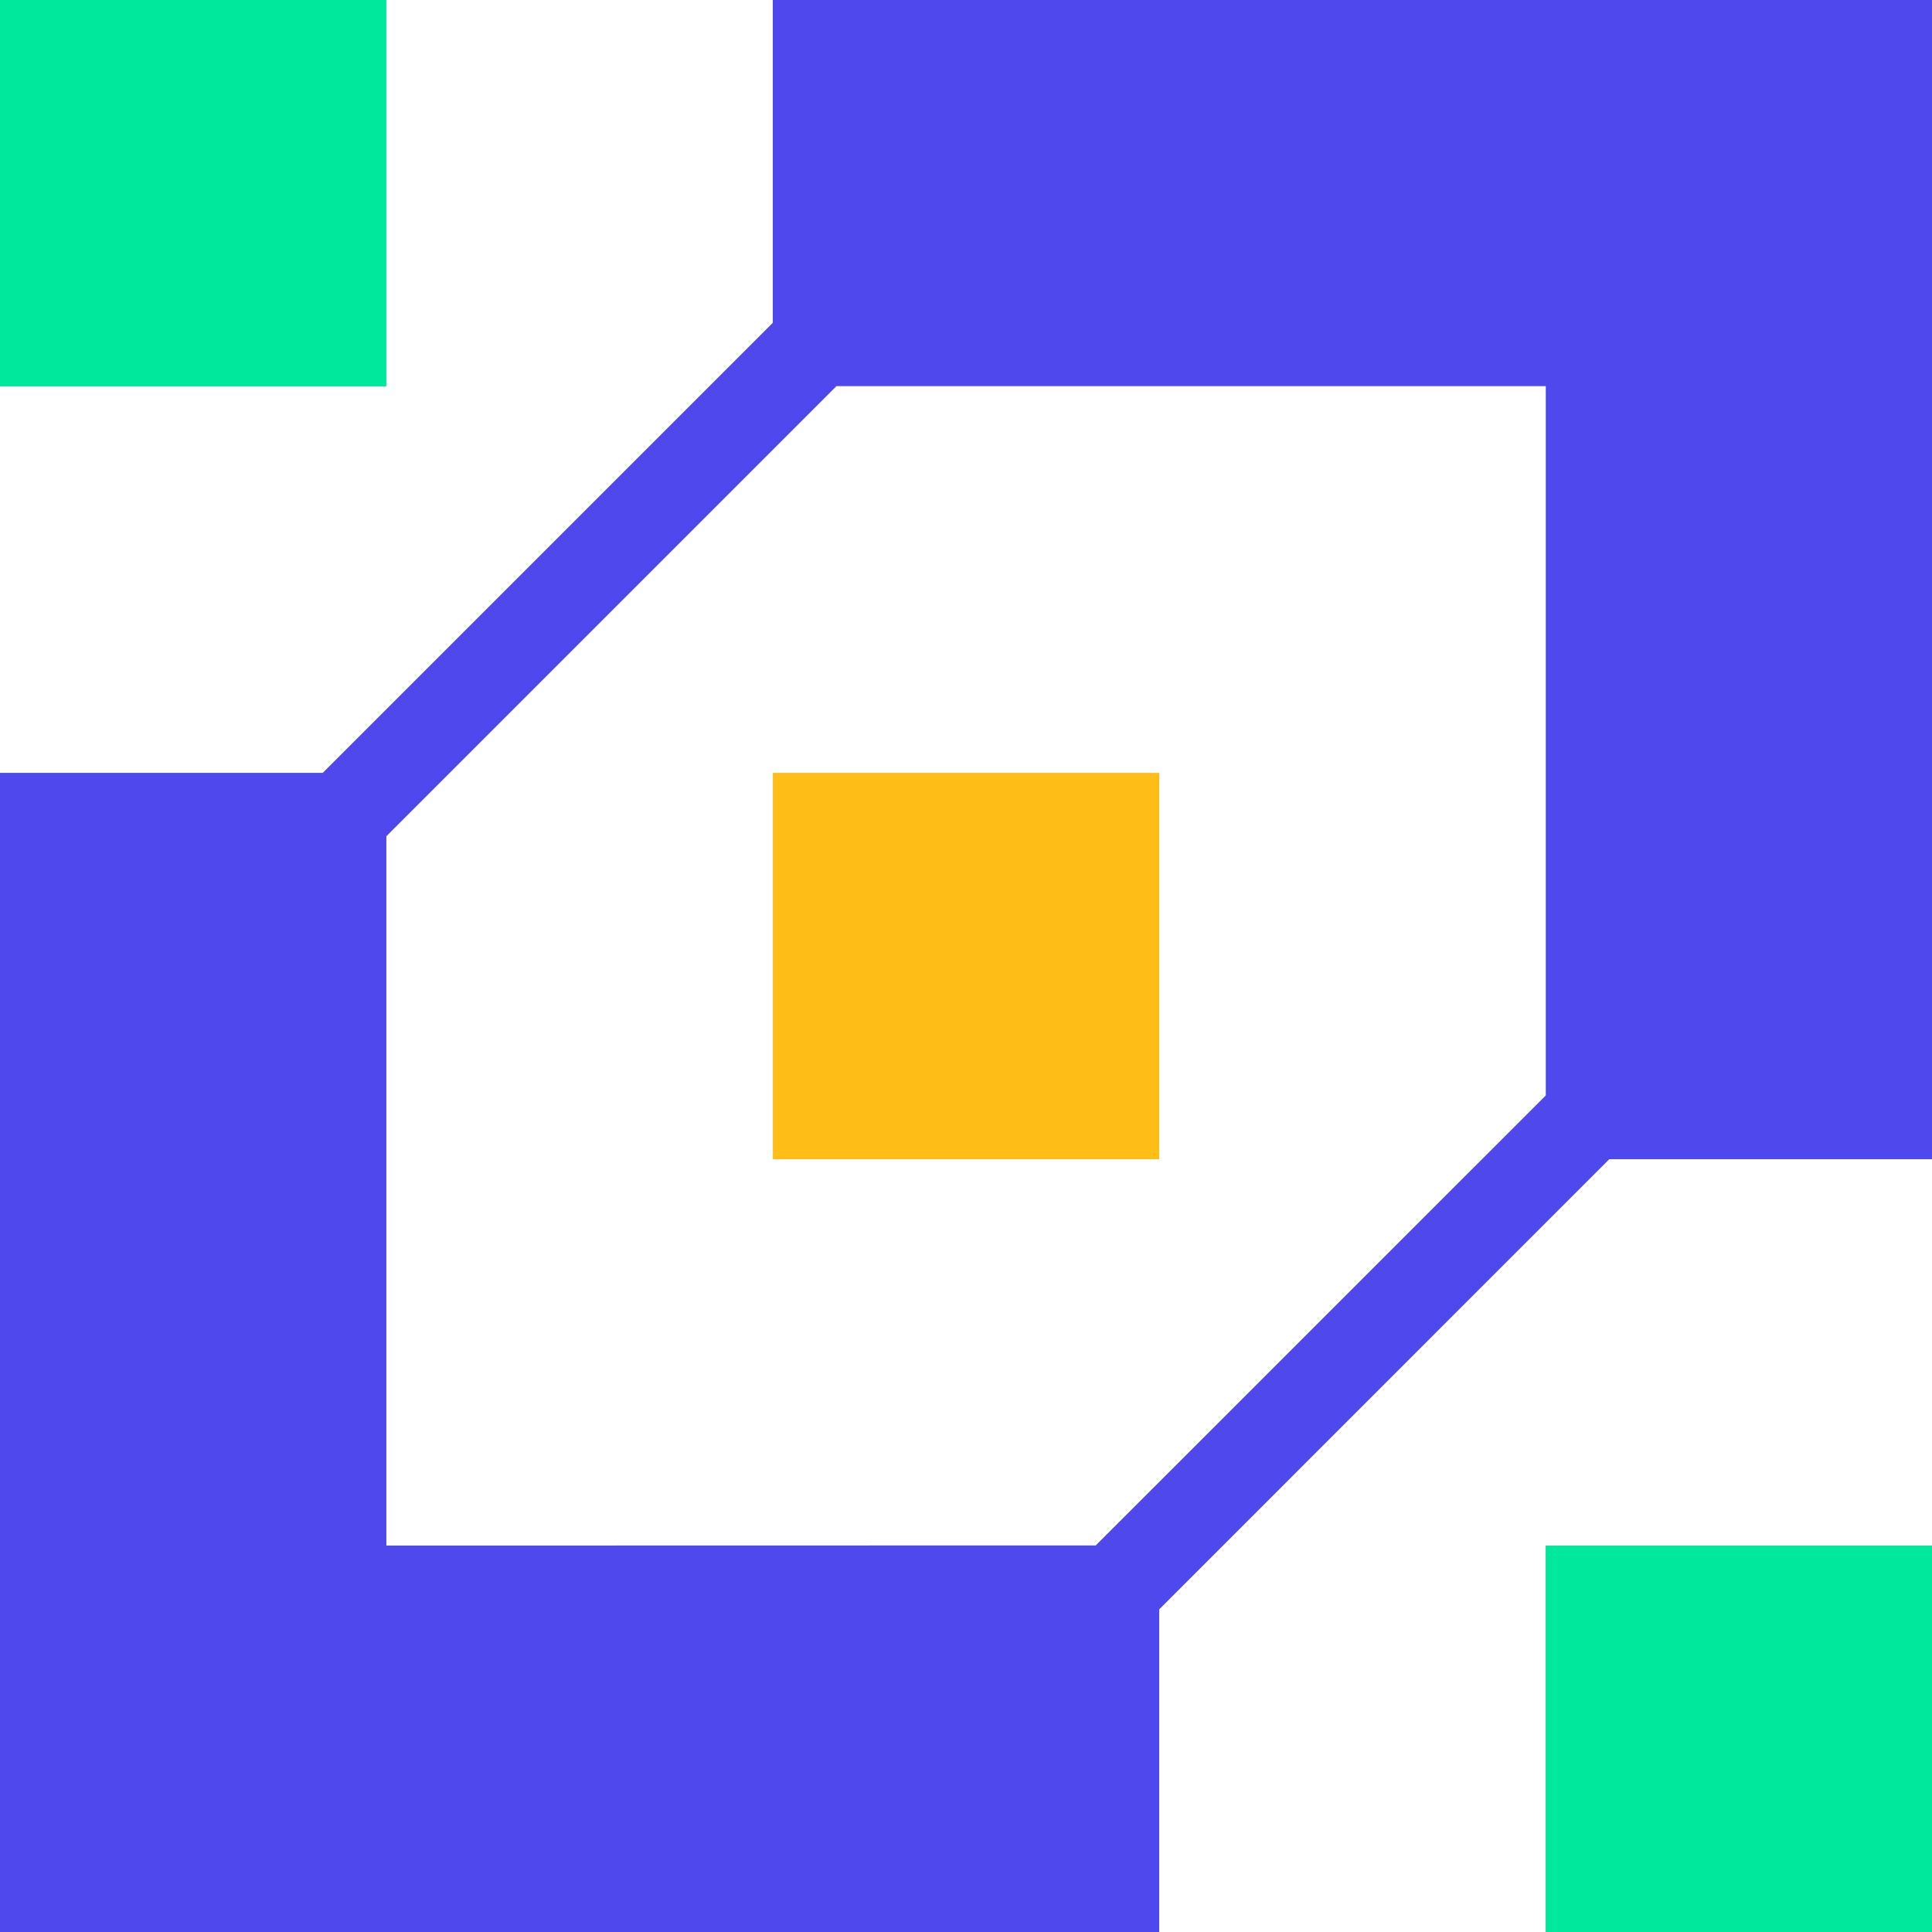
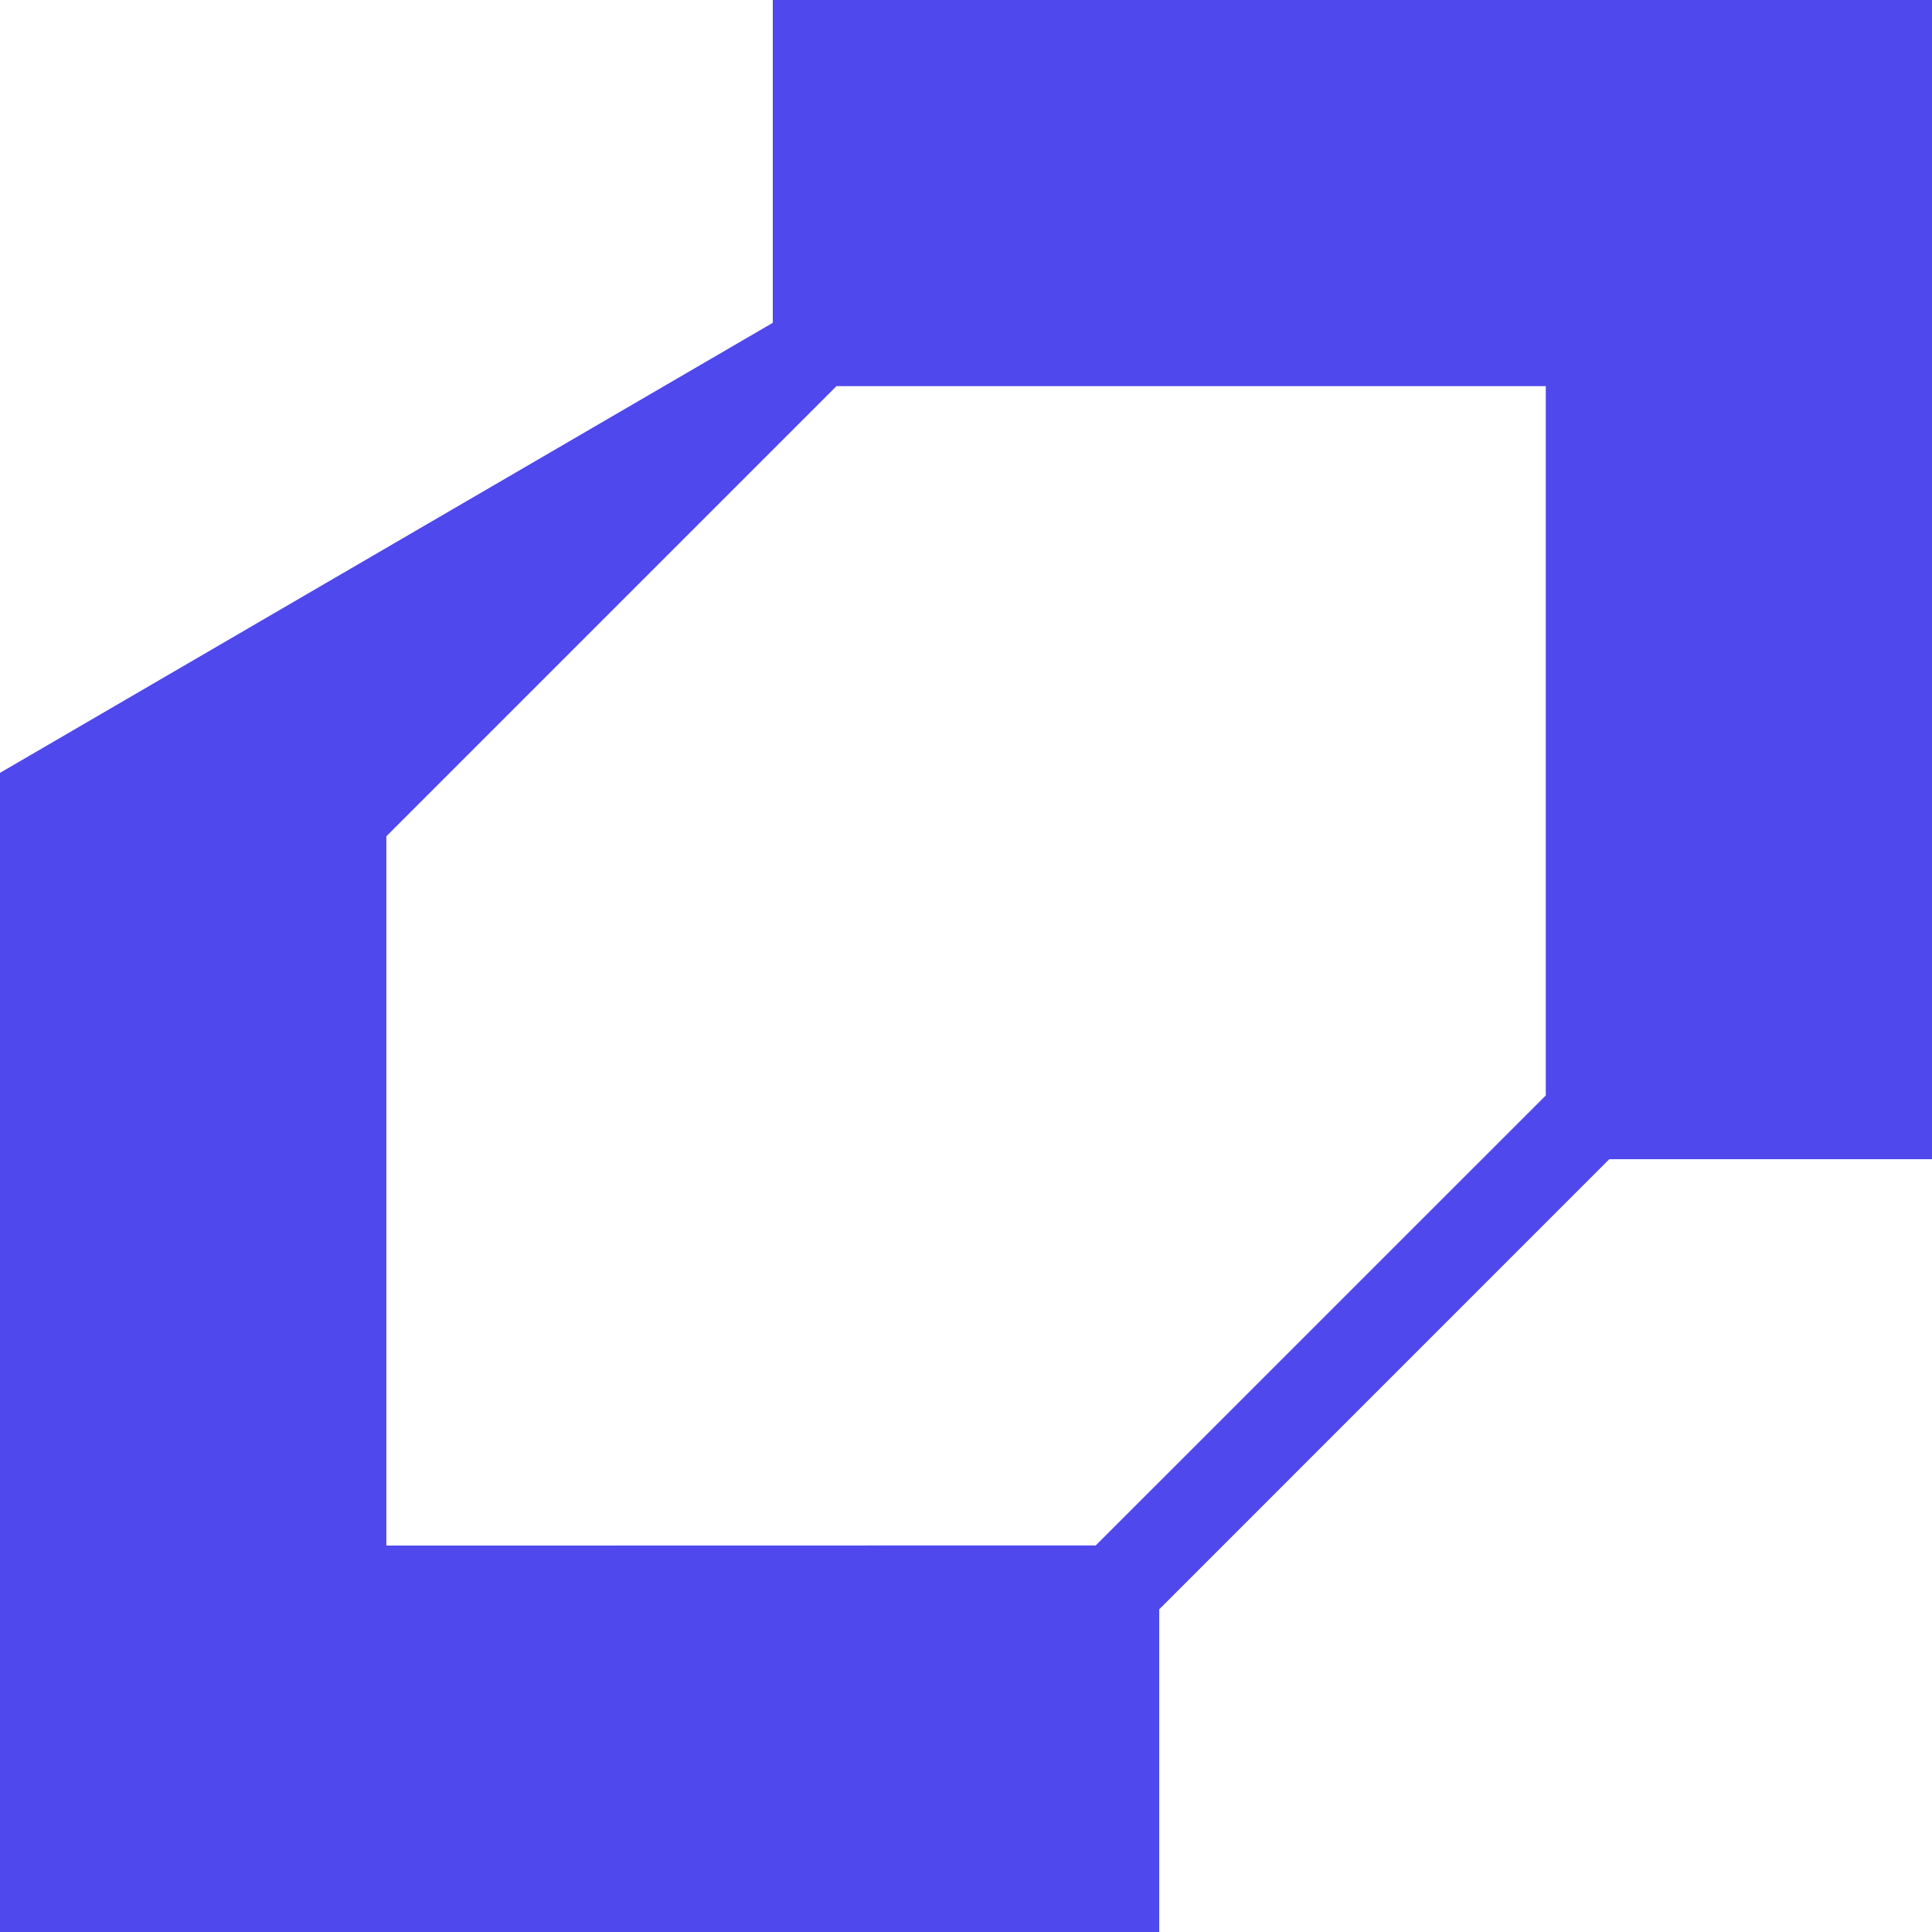
<svg xmlns="http://www.w3.org/2000/svg" viewBox="0 0 266.93 266.94">
  <defs>
    <style>.cls-1{fill:#4f48ed;fill-rule:evenodd;}.cls-2{fill:#ffbd18;}.cls-3{fill:#00e89b;}</style>
  </defs>
  <g id="Слой_2" data-name="Слой 2">
    <g id="Layer_1" data-name="Layer 1">
-       <path class="cls-1" d="M53.38,213.54v-98l62.19-62.19h98v98l-62.18,62.17ZM0,106.78V266.94H160.16V222.35l62.18-62.19h44.59V0H106.77V44.6L44.59,106.78Z" />
-       <rect class="cls-2" x="106.78" y="106.78" width="53.38" height="53.38" />
-       <rect class="cls-3" width="53.38" height="53.38" />
-       <rect class="cls-3" x="213.55" y="213.54" width="53.38" height="53.39" />
+       <path class="cls-1" d="M53.38,213.54v-98l62.19-62.19h98v98l-62.18,62.17ZM0,106.78V266.94H160.16V222.35l62.18-62.19h44.59V0H106.77V44.6Z" />
    </g>
  </g>
</svg>